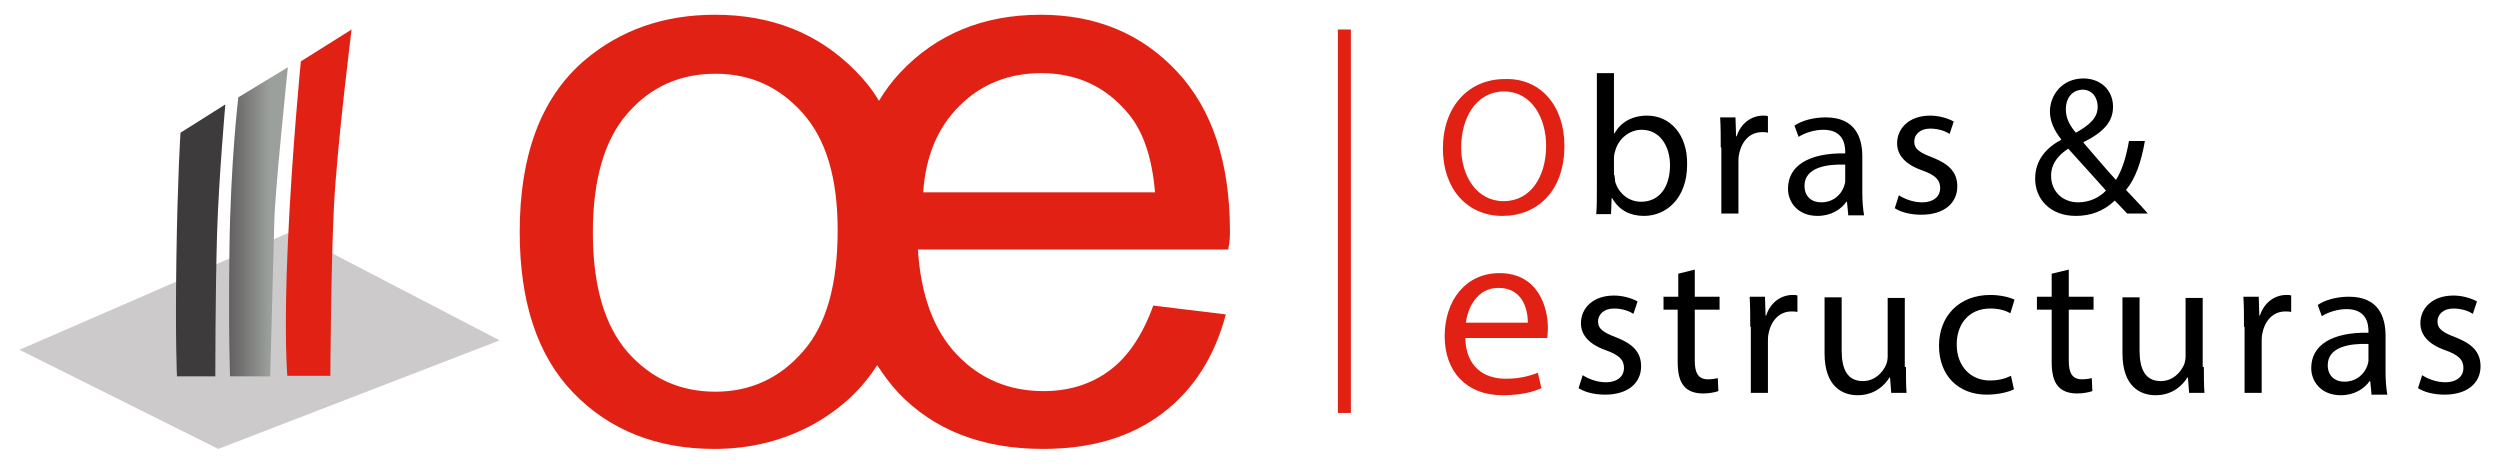
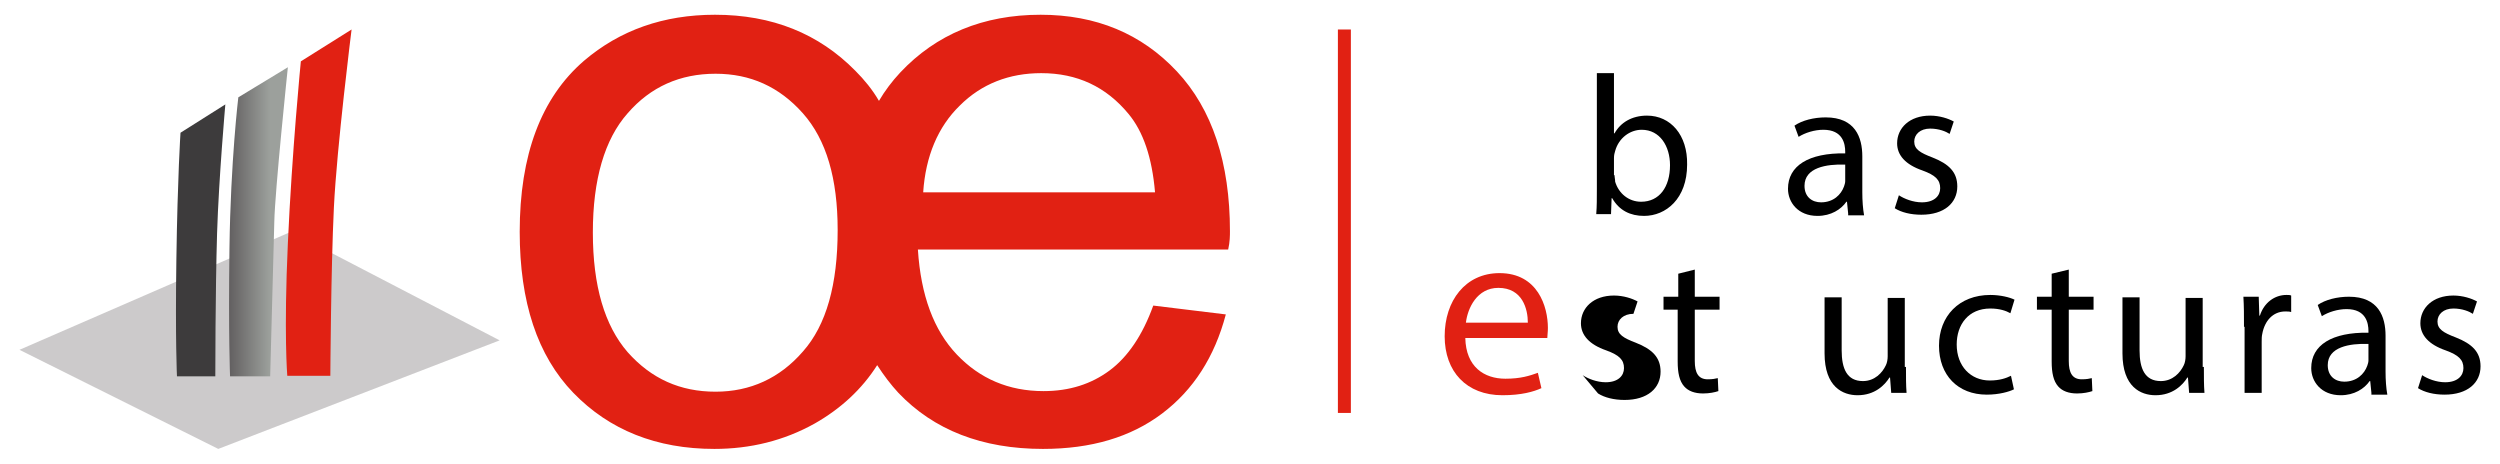
<svg xmlns="http://www.w3.org/2000/svg" version="1.1" id="Capa_1" x="0px" y="0px" viewBox="0 0 423.8 78.7" style="enable-background:new 0 0 423.8 78.7;" xml:space="preserve">
  <style type="text/css">
	.st0{fill:#E12113;}
	.st1{fill:#CCCACB;}
	.st2{fill:url(#SVGID_1_);}
	.st3{fill:#3D3B3C;}
</style>
  <g>
    <g>
-       <path class="st0" d="M265.2,24.7c0,7.8-4.7,11.9-10.5,11.9c-6,0-10.1-4.6-10.1-11.4c0-7.2,4.4-11.8,10.5-11.8    C261.2,13.2,265.2,18,265.2,24.7z M247.7,25c0,4.8,2.6,9.1,7.2,9.1c4.6,0,7.2-4.2,7.2-9.4c0-4.5-2.3-9.2-7.2-9.2    C250.1,15.6,247.7,20.1,247.7,25z" />
      <path d="M270.6,36.2c0.1-1.1,0.1-2.7,0.1-4.2V12.4h2.9v10.2h0.1c1-1.8,2.9-3,5.5-3c4,0,6.9,3.3,6.8,8.3c0,5.8-3.6,8.7-7.3,8.7    c-2.3,0-4.2-0.9-5.4-3h-0.1l-0.1,2.7H270.6z M273.7,29.7c0,0.4,0.1,0.7,0.1,1.1c0.6,2,2.3,3.4,4.4,3.4c3.1,0,4.9-2.5,4.9-6.2    c0-3.2-1.7-6-4.8-6c-2,0-3.9,1.4-4.5,3.6c-0.1,0.3-0.2,0.7-0.2,1.2V29.7z" />
-       <path d="M291.7,25c0-1.9,0-3.5-0.1-5.1h2.6l0.1,3.2h0.1c0.7-2.2,2.5-3.5,4.5-3.5c0.3,0,0.6,0,0.8,0.1v2.8c-0.3-0.1-0.6-0.1-1-0.1    c-2.1,0-3.5,1.6-3.9,3.8c-0.1,0.4-0.1,0.9-0.1,1.4v8.6h-2.9V25z" />
      <path d="M313.3,36.2l-0.2-2h-0.1c-0.9,1.3-2.6,2.4-4.9,2.4c-3.3,0-5-2.3-5-4.6c0-3.9,3.5-6.1,9.7-6v-0.3c0-1.3-0.4-3.7-3.7-3.7    c-1.5,0-3.1,0.5-4.2,1.2l-0.7-1.9c1.3-0.9,3.3-1.4,5.3-1.4c5,0,6.2,3.4,6.2,6.6v6.1c0,1.4,0.1,2.8,0.3,3.9H313.3z M312.8,27.9    c-3.2-0.1-6.9,0.5-6.9,3.6c0,1.9,1.3,2.8,2.8,2.8c2.1,0,3.4-1.3,3.9-2.7c0.1-0.3,0.2-0.6,0.2-0.9V27.9z" />
      <path d="M321.9,33.1c0.9,0.6,2.4,1.2,3.9,1.2c2.1,0,3.1-1.1,3.1-2.4c0-1.4-0.8-2.2-3-3c-2.9-1-4.3-2.6-4.3-4.6    c0-2.6,2.1-4.7,5.6-4.7c1.6,0,3.1,0.5,4,1l-0.7,2.1c-0.6-0.4-1.8-0.9-3.3-0.9c-1.7,0-2.7,1-2.7,2.2c0,1.3,1,1.9,3.1,2.7    c2.8,1.1,4.2,2.5,4.2,4.9c0,2.8-2.2,4.8-6.1,4.8c-1.8,0-3.4-0.4-4.5-1.1L321.9,33.1z" />
-       <path d="M360.6,36.2c-0.6-0.6-1.2-1.3-2.1-2.2c-1.9,1.8-4.1,2.6-6.6,2.6c-4.4,0-6.9-2.9-6.9-6.3c0-3.1,1.8-5.2,4.4-6.6v-0.1    c-1.2-1.5-1.9-3.1-1.9-4.7c0-2.7,2-5.6,5.7-5.6c2.8,0,5,1.9,5,4.8c0,2.4-1.4,4.2-5,6v0.1c1.9,2.2,4,4.7,5.5,6.3    c1-1.6,1.7-3.7,2.2-6.6h2.7c-0.6,3.5-1.6,6.4-3.2,8.3c1.2,1.3,2.4,2.5,3.7,4H360.6z M357,32.3c-1.3-1.5-3.8-4.2-6.4-7.1    c-1.2,0.8-2.9,2.2-2.9,4.6c0,2.6,1.9,4.5,4.6,4.5C354.3,34.3,356,33.4,357,32.3z M350.2,18.5c0,1.6,0.7,2.8,1.7,4    c2.3-1.3,3.7-2.5,3.7-4.4c0-1.4-0.8-2.9-2.6-2.9C351.1,15.3,350.2,16.8,350.2,18.5z" />
      <path class="st0" d="M248.4,57.3c0.1,4.9,3.2,6.9,6.8,6.9c2.6,0,4.1-0.5,5.5-1l0.6,2.6c-1.3,0.6-3.4,1.2-6.6,1.2    c-6.1,0-9.8-4-9.8-10s3.5-10.7,9.3-10.7c6.5,0,8.2,5.7,8.2,9.3c0,0.7-0.1,1.3-0.1,1.7H248.4z M259,54.7c0-2.3-0.9-5.9-5-5.9    c-3.6,0-5.2,3.4-5.5,5.9H259z" />
-       <path d="M268.3,63.6c0.9,0.6,2.4,1.2,3.9,1.2c2.1,0,3.1-1.1,3.1-2.4c0-1.4-0.8-2.2-3-3c-2.9-1-4.3-2.6-4.3-4.6    c0-2.6,2.1-4.7,5.6-4.7c1.6,0,3.1,0.5,4,1l-0.7,2.1c-0.6-0.4-1.8-0.9-3.3-0.9c-1.7,0-2.7,1-2.7,2.2c0,1.3,1,1.9,3.1,2.7    c2.8,1.1,4.2,2.5,4.2,4.9c0,2.8-2.2,4.8-6.1,4.8c-1.8,0-3.4-0.4-4.5-1.1L268.3,63.6z" />
+       <path d="M268.3,63.6c0.9,0.6,2.4,1.2,3.9,1.2c2.1,0,3.1-1.1,3.1-2.4c0-1.4-0.8-2.2-3-3c-2.9-1-4.3-2.6-4.3-4.6    c0-2.6,2.1-4.7,5.6-4.7c1.6,0,3.1,0.5,4,1l-0.7,2.1c-1.7,0-2.7,1-2.7,2.2c0,1.3,1,1.9,3.1,2.7    c2.8,1.1,4.2,2.5,4.2,4.9c0,2.8-2.2,4.8-6.1,4.8c-1.8,0-3.4-0.4-4.5-1.1L268.3,63.6z" />
      <path d="M287.3,45.7v4.6h4.2v2.2h-4.2v8.7c0,2,0.6,3.1,2.2,3.1c0.8,0,1.3-0.1,1.7-0.2l0.1,2.2c-0.6,0.2-1.5,0.4-2.6,0.4    c-1.4,0-2.5-0.4-3.2-1.2c-0.8-0.9-1.1-2.3-1.1-4.2v-8.8H282v-2.2h2.5v-3.9L287.3,45.7z" />
-       <path d="M296.7,55.4c0-1.9,0-3.5-0.1-5.1h2.6l0.1,3.2h0.1c0.7-2.2,2.5-3.5,4.5-3.5c0.3,0,0.6,0,0.8,0.1v2.8    c-0.3-0.1-0.6-0.1-1-0.1c-2.1,0-3.5,1.6-3.9,3.8c-0.1,0.4-0.1,0.9-0.1,1.4v8.6h-2.9V55.4z" />
      <path d="M323.1,62.2c0,1.7,0,3.1,0.1,4.4h-2.6l-0.2-2.6h-0.1c-0.8,1.3-2.5,3-5.4,3c-2.5,0-5.6-1.4-5.6-7.1v-9.5h2.9v9    c0,3.1,0.9,5.2,3.6,5.2c2,0,3.3-1.4,3.9-2.7c0.2-0.4,0.3-1,0.3-1.5v-9.9h2.9V62.2z" />
      <path d="M341.4,66c-0.8,0.4-2.5,0.9-4.6,0.9c-4.9,0-8.1-3.3-8.1-8.3c0-5,3.4-8.6,8.7-8.6c1.7,0,3.3,0.4,4.1,0.8l-0.7,2.3    c-0.7-0.4-1.8-0.8-3.4-0.8c-3.7,0-5.7,2.7-5.7,6.1c0,3.7,2.4,6.1,5.6,6.1c1.7,0,2.8-0.4,3.6-0.8L341.4,66z" />
      <path d="M350.7,45.7v4.6h4.2v2.2h-4.2v8.7c0,2,0.6,3.1,2.2,3.1c0.8,0,1.3-0.1,1.7-0.2l0.1,2.2c-0.6,0.2-1.5,0.4-2.6,0.4    c-1.4,0-2.5-0.4-3.2-1.2c-0.8-0.9-1.1-2.3-1.1-4.2v-8.8h-2.5v-2.2h2.5v-3.9L350.7,45.7z" />
      <path d="M373.6,62.2c0,1.7,0,3.1,0.1,4.4h-2.6l-0.2-2.6h-0.1c-0.8,1.3-2.5,3-5.4,3c-2.5,0-5.6-1.4-5.6-7.1v-9.5h2.9v9    c0,3.1,0.9,5.2,3.6,5.2c2,0,3.3-1.4,3.9-2.7c0.2-0.4,0.3-1,0.3-1.5v-9.9h2.9V62.2z" />
      <path d="M380.4,55.4c0-1.9,0-3.5-0.1-5.1h2.6l0.1,3.2h0.1c0.7-2.2,2.5-3.5,4.5-3.5c0.3,0,0.6,0,0.8,0.1v2.8    c-0.3-0.1-0.6-0.1-1-0.1c-2.1,0-3.5,1.6-3.9,3.8c-0.1,0.4-0.1,0.9-0.1,1.4v8.6h-2.9V55.4z" />
      <path d="M402,66.6l-0.2-2h-0.1c-0.9,1.3-2.6,2.4-4.9,2.4c-3.3,0-5-2.3-5-4.6c0-3.9,3.5-6.1,9.7-6v-0.3c0-1.3-0.4-3.7-3.7-3.7    c-1.5,0-3.1,0.5-4.2,1.2l-0.7-1.9c1.3-0.9,3.3-1.4,5.3-1.4c5,0,6.2,3.4,6.2,6.6v6.1c0,1.4,0.1,2.8,0.3,3.9H402z M401.5,58.3    c-3.2-0.1-6.9,0.5-6.9,3.6c0,1.9,1.3,2.8,2.8,2.8c2.1,0,3.4-1.3,3.9-2.7c0.1-0.3,0.2-0.6,0.2-0.9V58.3z" />
      <path d="M410.6,63.6c0.9,0.6,2.4,1.2,3.9,1.2c2.1,0,3.1-1.1,3.1-2.4c0-1.4-0.8-2.2-3-3c-2.9-1-4.3-2.6-4.3-4.6    c0-2.6,2.1-4.7,5.6-4.7c1.6,0,3.1,0.5,4,1l-0.7,2.1c-0.6-0.4-1.8-0.9-3.3-0.9c-1.7,0-2.7,1-2.7,2.2c0,1.3,1,1.9,3.1,2.7    c2.8,1.1,4.2,2.5,4.2,4.9c0,2.8-2.2,4.8-6.1,4.8c-1.8,0-3.4-0.4-4.5-1.1L410.6,63.6z" />
    </g>
    <g>
      <path class="st0" d="M208.5,39.2c0-11.6-3-20.7-9-27.1c-6-6.4-13.7-9.6-23.1-9.6c-9.7,0-17.7,3.3-23.8,9.8    c-1.4,1.5-2.6,3.1-3.6,4.8c-1.1-1.9-2.5-3.6-4-5.1c-6.2-6.3-14.1-9.5-23.8-9.5c-8.7,0-16.1,2.6-22.2,7.8c-7.3,6.3-10.9,16-10.9,29    c0,11.9,3,21,9.1,27.3c6.1,6.3,14.1,9.5,23.9,9.5c6.1,0,11.8-1.4,17-4.3c4.4-2.5,8-5.8,10.6-9.9c1.1,1.7,2.3,3.3,3.6,4.7    c6,6.3,14.2,9.5,24.5,9.5c8.2,0,14.9-2,20.2-6c5.3-4,8.9-9.6,10.8-16.8l-12.3-1.5c-1.8,5-4.3,8.7-7.4,11    c-3.1,2.3-6.8,3.5-11.2,3.5c-5.9,0-10.8-2.1-14.7-6.2c-3.9-4.1-6.1-10-6.6-17.8h52.6C208.5,41,208.5,39.9,208.5,39.2z M136.1,59.6    c-3.9,4.5-8.9,6.8-14.8,6.8c-6,0-10.9-2.2-14.9-6.7c-3.9-4.5-5.9-11.2-5.9-20.3c0-9,2-15.8,5.9-20.2c3.9-4.5,8.9-6.7,14.9-6.7    c5.9,0,10.8,2.2,14.8,6.7c4,4.5,5.9,11.1,5.9,19.8C142,48.2,140.1,55.1,136.1,59.6z M156.5,32.6c0.4-6.1,2.5-11.1,6.2-14.7    c3.7-3.7,8.4-5.5,13.8-5.5c6.1,0,11,2.3,14.8,6.9c2.5,3,4,7.4,4.5,13.3H156.5z" />
      <polygon class="st1" points="3.3,59.3 37,76.1 84.7,57.7 49.3,39.3   " />
      <path class="st0" d="M51,10.4c0,0-1.5,15.2-2.2,30.8c-0.7,15.3-0.1,22.5-0.1,22.5h7.3c0,0,0.1-18.2,0.6-28.5    C57.1,24.9,59.6,5,59.6,5L51,10.4z" />
      <linearGradient id="SVGID_1_" gradientUnits="userSpaceOnUse" x1="38.826" y1="37.589" x2="48.711" y2="37.589">
        <stop offset="0" style="stop-color:#625F60" />
        <stop offset="0.701" style="stop-color:#9CA09C" />
      </linearGradient>
      <path class="st2" d="M40.4,16.5c0,0-1.3,10.8-1.5,25.5C38.7,56.8,39,63.8,39,63.8h6.8c0,0,0.4-15.1,0.7-26.2    c0.1-5.2,2.3-26.2,2.3-26.2L40.4,16.5z" />
      <path class="st3" d="M30.6,22.5c0,0-0.5,7.5-0.7,21.4S30,63.8,30,63.8h6.5c0,0,0-14.3,0.3-24.3c0.3-9.4,1.4-21.8,1.4-21.8    L30.6,22.5z" />
    </g>
    <rect x="226.8" y="5" class="st0" width="2.2" height="65" />
  </g>
</svg>